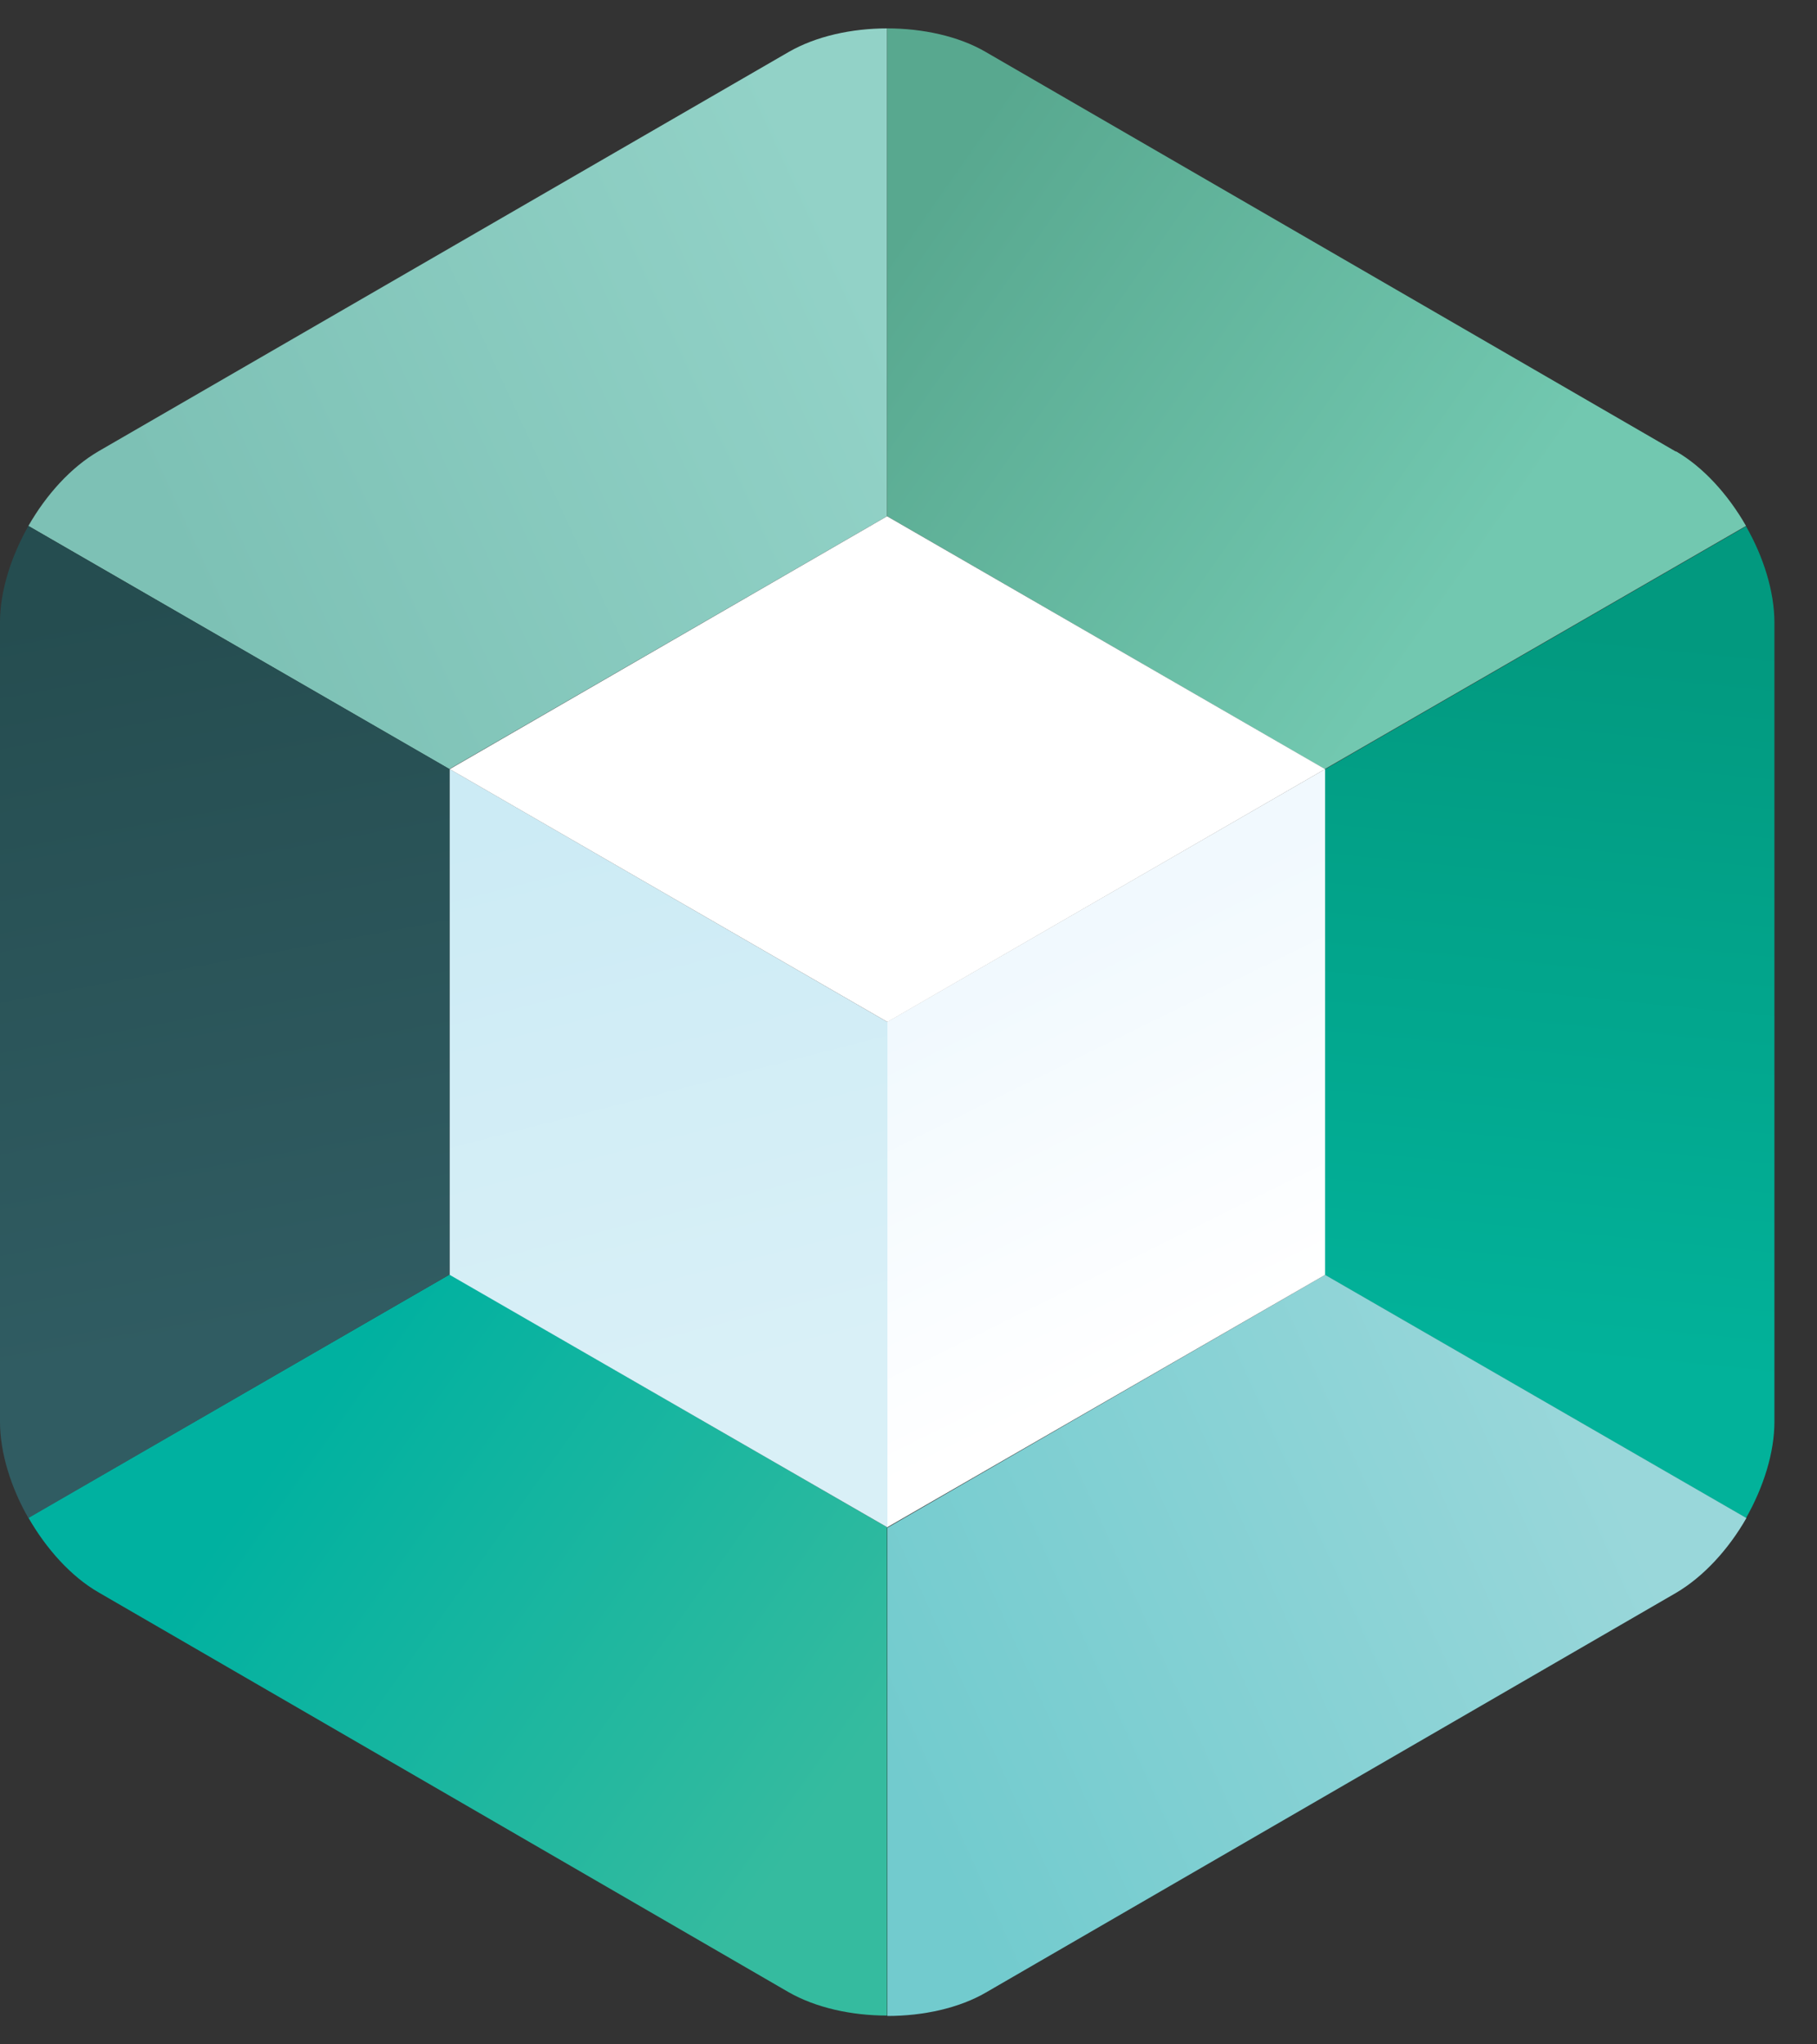
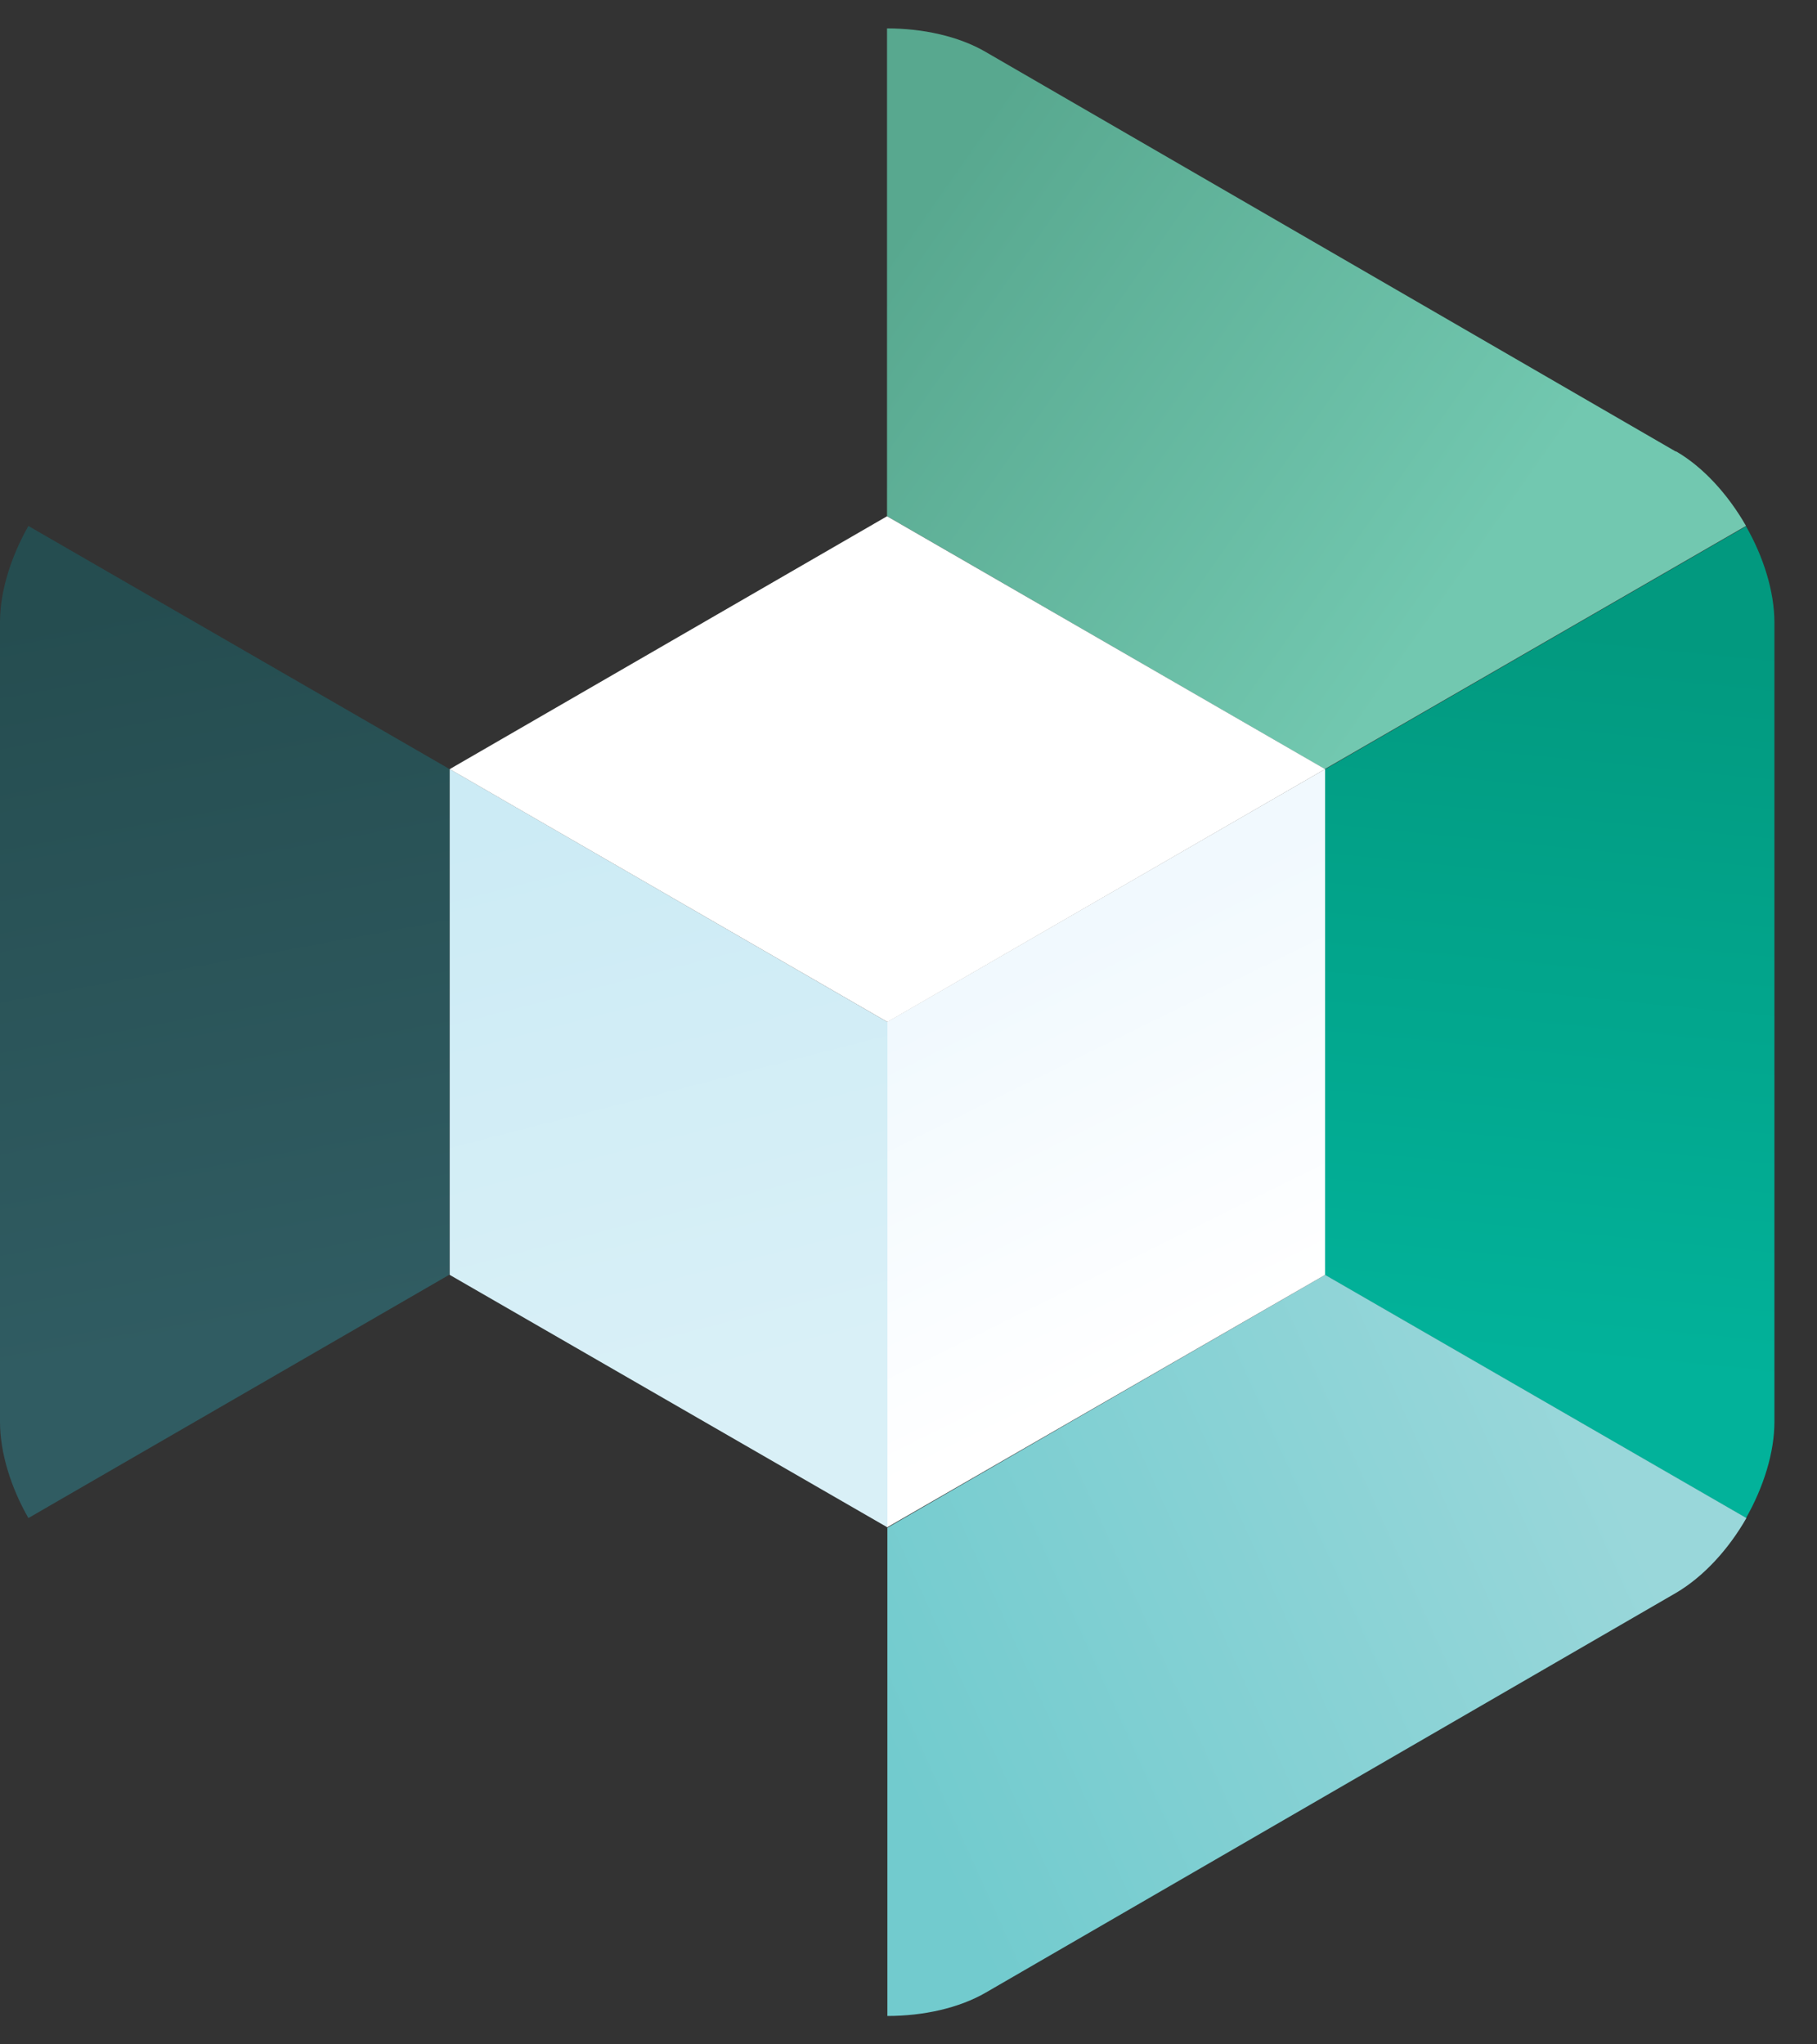
<svg xmlns="http://www.w3.org/2000/svg" width="32" height="36" viewBox="0 0 32 36" fill="none">
  <rect x="0" y="0" width="32" height="36" fill="#333333" stroke="none" />
-   <path d="M15.622 0.5V9.09L7.913 13.543L0.5 9.261C0.816 8.709 1.25 8.229 1.736 7.946L13.892 0.914C14.372 0.638 14.997 0.5 15.628 0.5H15.622Z" fill="url(#paint0_linear_943_3338)" />
  <path d="M31.25 10.959V25.035C31.25 25.581 31.059 26.186 30.75 26.732L23.331 22.45V13.55L30.75 9.268C31.059 9.807 31.25 10.419 31.25 10.965V10.959Z" fill="url(#paint1_linear_943_3338)" />
  <path d="M29.514 7.946C29.994 8.222 30.435 8.709 30.75 9.261L23.331 13.543L15.622 9.09V0.5C16.253 0.5 16.885 0.638 17.358 0.914L29.514 7.952V7.946Z" fill="url(#paint2_linear_943_3338)" />
  <path d="M23.337 22.45L30.757 26.732C30.441 27.285 30 27.765 29.52 28.048L17.365 35.086C16.891 35.362 16.26 35.5 15.628 35.5V26.903L23.337 22.45Z" fill="url(#paint3_linear_943_3338)" />
-   <path d="M15.622 26.896V35.493C14.997 35.493 14.366 35.355 13.885 35.079L1.736 28.041C1.256 27.765 0.816 27.278 0.5 26.725L7.919 22.443L15.628 26.896H15.622Z" fill="url(#paint4_linear_943_3338)" />
  <path d="M7.919 13.544V22.444L0.5 26.732C0.191 26.193 0 25.581 0 25.035V10.959C0 10.413 0.191 9.808 0.5 9.262L7.919 13.544Z" fill="url(#paint5_linear_943_3338)" />
-   <path d="M15.622 26.896V17.997L23.337 13.543V22.45L15.622 26.896Z" fill="url(#paint6_linear_943_3338)" />
+   <path d="M15.622 26.896V17.997L23.337 13.543V22.45L15.622 26.896" fill="url(#paint6_linear_943_3338)" />
  <path d="M15.629 26.896V17.997L7.92 13.543V22.45L15.629 26.896Z" fill="url(#paint7_linear_943_3338)" />
  <path d="M7.92 13.544L15.622 9.091L23.337 13.544L15.629 17.997L7.92 13.544Z" fill="white" />
  <defs>
    <linearGradient id="paint0_linear_943_3338" x1="3.512" y1="10.623" x2="15.3" y2="5.203" gradientUnits="userSpaceOnUse">
      <stop stop-color="#7DC1B5" />
      <stop offset="1" stop-color="#92D2C7" />
    </linearGradient>
    <linearGradient id="paint1_linear_943_3338" x1="26.83" y1="23.962" x2="28.133" y2="10.945" gradientUnits="userSpaceOnUse">
      <stop stop-color="#02B29A" />
      <stop offset="0.99" stop-color="#02997F" />
    </linearGradient>
    <linearGradient id="paint2_linear_943_3338" x1="16.01" y1="3.914" x2="25.574" y2="10.616" gradientUnits="userSpaceOnUse">
      <stop stop-color="#58A88F" />
      <stop offset="1" stop-color="#72C8B0" />
    </linearGradient>
    <linearGradient id="paint3_linear_943_3338" x1="15.661" y1="30.889" x2="28.034" y2="25.298" gradientUnits="userSpaceOnUse">
      <stop stop-color="#72CBCE" />
      <stop offset="1" stop-color="#99D7DA" />
    </linearGradient>
    <linearGradient id="paint4_linear_943_3338" x1="5.288" y1="25.055" x2="14.616" y2="31.711" gradientUnits="userSpaceOnUse">
      <stop stop-color="#00B1A0" />
      <stop offset="1" stop-color="#35BB9F" />
    </linearGradient>
    <linearGradient id="paint5_linear_943_3338" x1="2.322" y1="10.538" x2="4.71" y2="23.483" gradientUnits="userSpaceOnUse">
      <stop stop-color="#254D50" />
      <stop offset="1" stop-color="#305C62" />
    </linearGradient>
    <linearGradient id="paint6_linear_943_3338" x1="21.134" y1="23.574" x2="17.957" y2="17.135" gradientUnits="userSpaceOnUse">
      <stop stop-color="white" />
      <stop offset="1" stop-color="#F1F9FE" />
    </linearGradient>
    <linearGradient id="paint7_linear_943_3338" x1="10.228" y1="14.227" x2="12.833" y2="24.351" gradientUnits="userSpaceOnUse">
      <stop stop-color="#CCEBF5" />
      <stop offset="1" stop-color="#D9F0F7" />
    </linearGradient>
  </defs>
</svg>